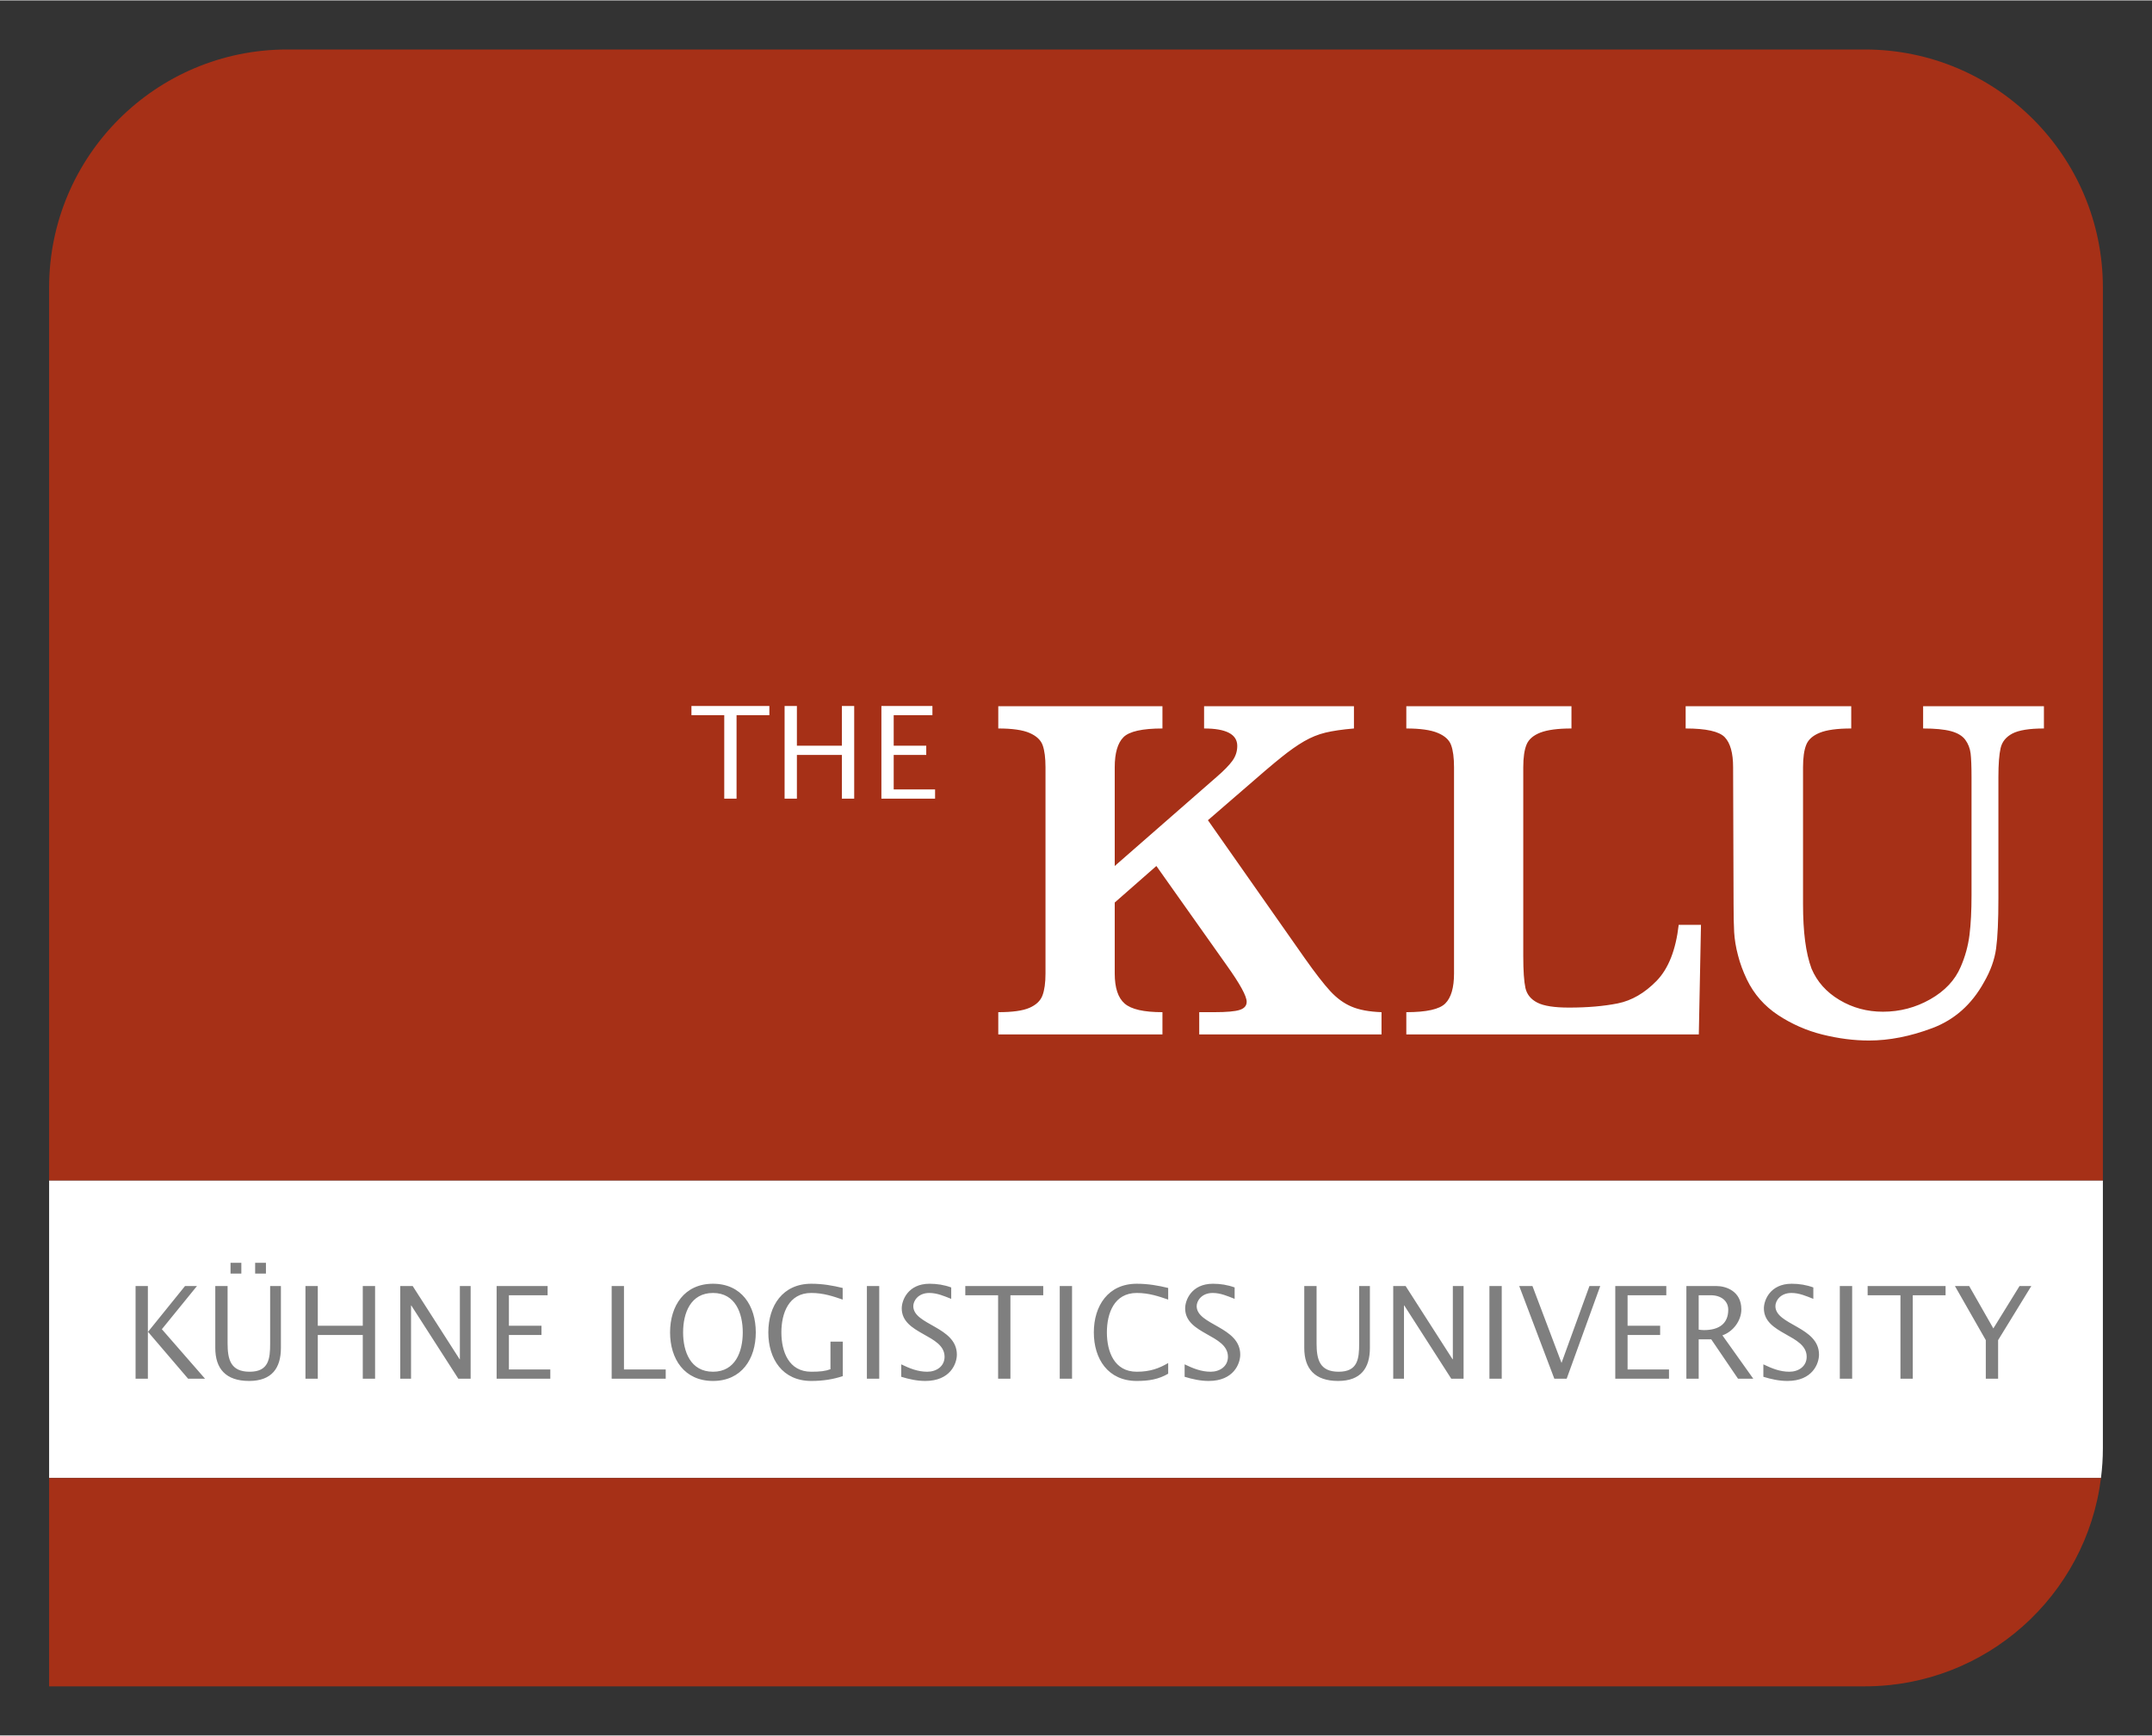
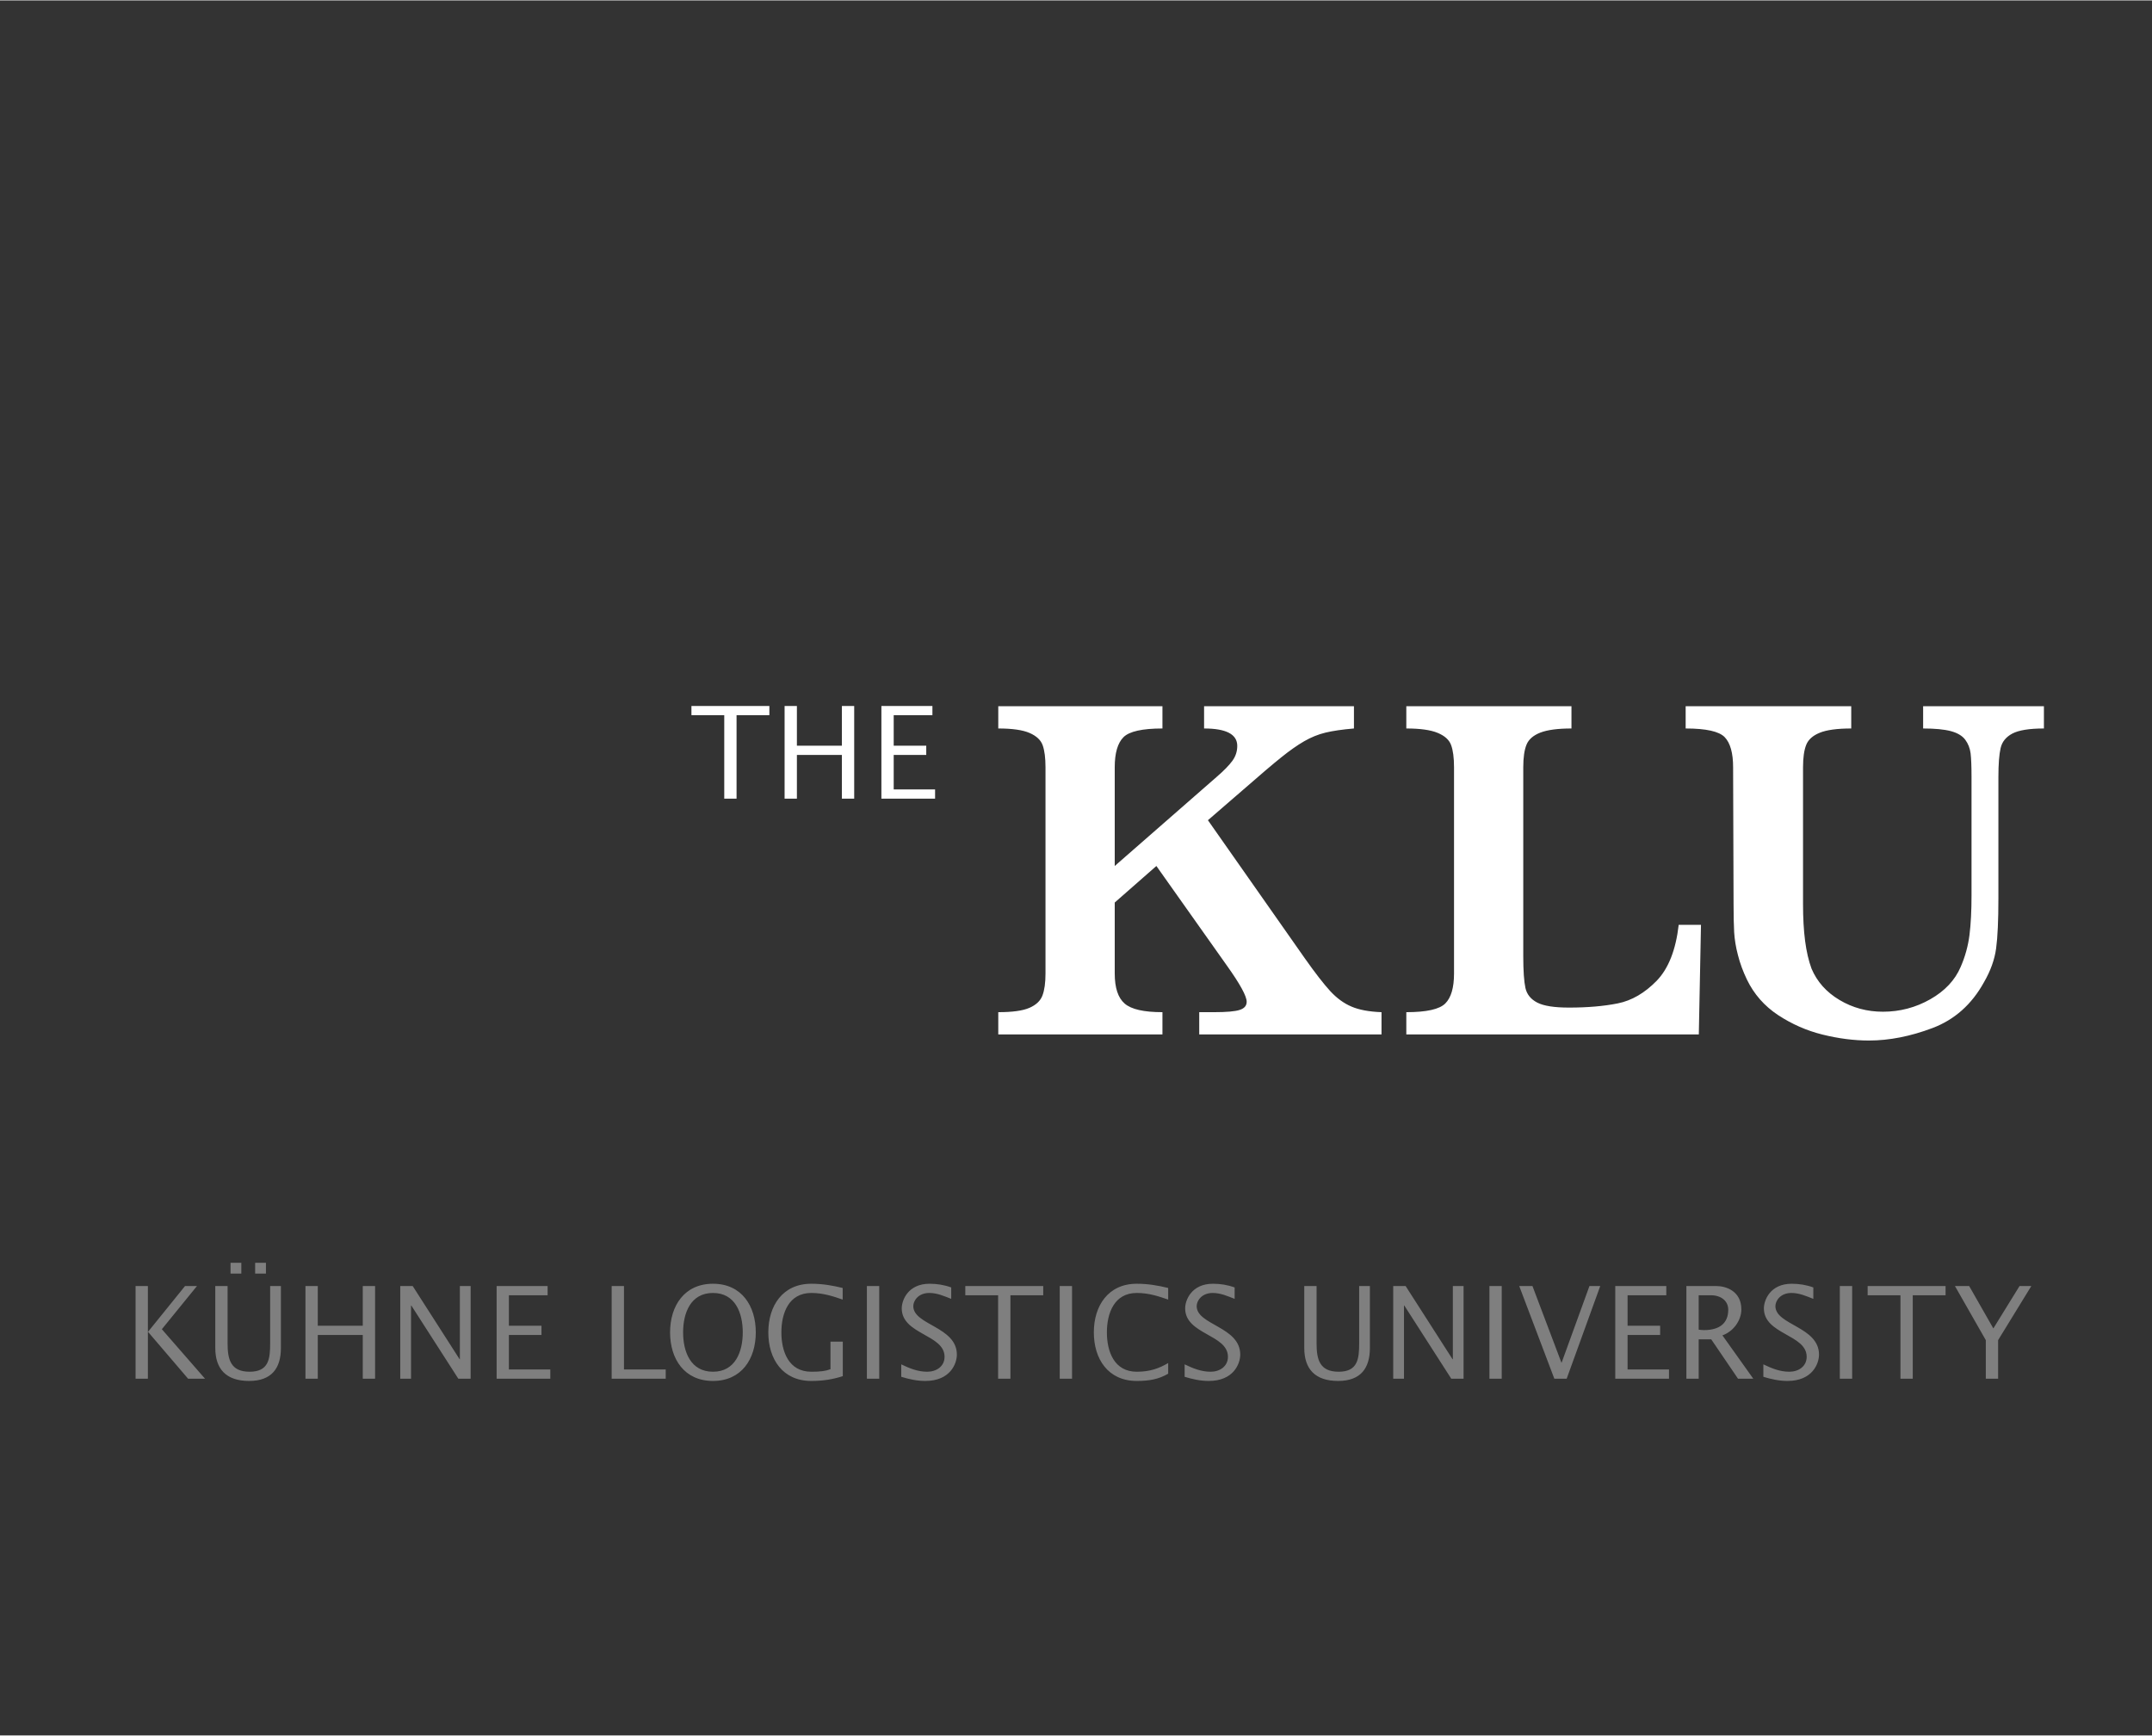
<svg xmlns="http://www.w3.org/2000/svg" width="952" height="768" viewBox="-7.308 -7.308 320.227 258.22" id="svg2752">
  <rect x="-7.308" y="-7.308" width="320.227" height="258.22" fill="#333333" stroke="none" />
  <defs id="defs2754" />
-   <path d="M 0,168.311 L 0,212.598 L 305.327,212.598 C 305.508,211.143 305.61,209.668 305.61,208.174 L 305.61,168.311 L 0,168.311" id="path2529" style="fill:#ffffff;fill-opacity:1;fill-rule:nonzero;stroke:none" />
-   <path d="M 0,243.604 L 270.176,243.604 C 288.242,243.604 303.145,230.078 305.327,212.598 L 0,212.598 L 0,243.604 M 270.176,-8.5265128e-14 L 35.43,-8.5265128e-14 C 15.864,-8.5265128e-14 0,15.864 0,35.439 L 0,168.311 L 305.61,168.311 L 305.61,35.439 C 305.61,15.864 289.746,-8.5265128e-14 270.176,-8.5265128e-14" id="path2531" style="fill:#a63017;fill-opacity:1;fill-rule:nonzero;stroke:none" />
  <path d="M 100.464,99.072 L 95.581,99.072 L 95.581,97.7 L 107.178,97.7 L 107.178,99.072 L 102.295,99.072 L 102.295,111.494 L 100.464,111.494 L 100.464,99.072 M 109.443,97.7 L 111.274,97.7 L 111.274,103.613 L 117.969,103.613 L 117.969,97.7 L 119.8,97.7 L 119.8,111.494 L 117.969,111.494 L 117.969,104.985 L 111.274,104.985 L 111.274,111.494 L 109.443,111.494 L 109.443,97.7 M 123.848,97.7 L 131.44,97.7 L 131.44,99.072 L 125.679,99.072 L 125.679,103.613 L 130.522,103.613 L 130.522,104.985 L 125.679,104.985 L 125.679,110.117 L 131.836,110.117 L 131.836,111.494 L 123.848,111.494 L 123.848,97.7 M 242.49,130.269 C 242.061,134.014 240.962,136.797 239.199,138.613 C 237.427,140.425 235.503,141.543 233.428,141.963 C 231.353,142.378 228.931,142.588 226.172,142.588 C 223.984,142.588 222.412,142.344 221.455,141.851 C 220.488,141.357 219.902,140.63 219.683,139.673 C 219.473,138.711 219.36,137.129 219.36,134.917 L 219.36,106.816 C 219.36,105.352 219.526,104.229 219.849,103.447 C 220.171,102.666 220.854,102.075 221.899,101.665 C 222.949,101.26 224.487,101.05 226.533,101.05 L 226.533,97.734 L 201.958,97.734 L 201.958,101.05 C 204.023,101.05 205.576,101.27 206.621,101.704 C 207.671,102.139 208.34,102.739 208.623,103.52 C 208.911,104.302 209.058,105.4 209.058,106.816 L 209.058,137.51 C 209.058,139.624 208.623,141.113 207.759,141.973 C 206.895,142.842 204.961,143.271 201.958,143.271 L 201.958,146.587 L 245.483,146.587 L 245.806,130.269 L 242.49,130.269 L 242.49,130.269 z M 198.267,143.271 C 196.416,143.203 194.927,142.925 193.804,142.441 C 192.676,141.968 191.611,141.191 190.63,140.127 C 189.648,139.053 188.384,137.427 186.846,135.244 L 172.437,114.702 L 177.559,110.273 C 180.195,107.969 182.129,106.323 183.354,105.342 C 184.58,104.355 185.703,103.564 186.743,102.959 C 187.773,102.363 188.838,101.929 189.932,101.665 C 191.021,101.406 192.432,101.196 194.165,101.05 L 194.165,97.734 L 171.865,97.734 L 171.865,101.05 C 175.151,101.05 176.802,101.914 176.802,103.643 C 176.802,104.463 176.558,105.2 176.079,105.859 C 175.596,106.523 174.829,107.314 173.774,108.223 L 158.569,121.514 L 158.569,106.816 C 158.569,104.707 159.004,103.218 159.868,102.349 C 160.732,101.484 162.666,101.05 165.669,101.05 L 165.669,97.734 L 141.24,97.734 L 141.24,101.05 C 143.33,101.05 144.883,101.274 145.903,101.719 C 146.929,102.168 147.578,102.778 147.852,103.56 C 148.125,104.341 148.267,105.425 148.267,106.816 L 148.267,137.51 C 148.267,138.906 148.115,139.995 147.812,140.791 C 147.515,141.582 146.87,142.192 145.874,142.627 C 144.873,143.062 143.33,143.271 141.24,143.271 L 141.24,146.587 L 165.669,146.587 L 165.669,143.271 C 162.9,143.271 161.03,142.847 160.049,141.992 C 159.062,141.143 158.569,139.648 158.569,137.51 L 158.569,126.953 L 164.766,121.514 L 175.249,136.323 C 177.217,139.082 178.203,140.879 178.203,141.724 C 178.203,142.305 177.861,142.705 177.178,142.93 C 176.489,143.159 175.215,143.271 173.34,143.271 L 171.143,143.271 L 171.143,146.587 L 198.267,146.587 L 198.267,143.271 M 296.836,97.734 L 278.862,97.734 L 278.862,101.05 C 280.615,101.05 281.987,101.182 282.988,101.445 C 283.984,101.714 284.697,102.144 285.132,102.729 C 285.566,103.315 285.83,103.999 285.928,104.761 C 286.016,105.527 286.064,106.709 286.064,108.296 L 286.064,125.874 C 286.064,128.154 285.967,130.122 285.762,131.763 C 285.557,133.408 285.117,135 284.448,136.533 C 283.604,138.506 282.1,140.112 279.927,141.348 C 277.754,142.583 275.4,143.203 272.881,143.203 C 270.527,143.203 268.369,142.622 266.416,141.455 C 264.458,140.288 263.076,138.73 262.256,136.792 C 261.821,135.615 261.504,134.233 261.299,132.666 C 261.094,131.094 260.991,129.258 260.991,127.173 L 260.991,106.816 C 260.991,105.376 261.152,104.268 261.465,103.486 C 261.772,102.705 262.446,102.104 263.481,101.685 C 264.512,101.265 266.074,101.05 268.164,101.05 L 268.164,97.734 L 243.525,97.734 L 243.525,101.05 C 246.572,101.05 248.511,101.484 249.341,102.349 C 250.171,103.218 250.586,104.707 250.586,106.816 L 250.654,127.173 C 250.654,128.901 250.684,130.298 250.742,131.367 C 250.806,132.432 250.986,133.574 251.309,134.79 C 251.616,136.006 252.061,137.207 252.637,138.408 C 253.691,140.596 255.244,142.358 257.28,143.706 C 259.326,145.049 261.528,146.02 263.892,146.606 C 266.26,147.192 268.56,147.49 270.796,147.49 C 273.823,147.49 276.973,146.87 280.249,145.635 C 283.525,144.395 286.079,142.134 287.9,138.843 C 288.892,137.139 289.497,135.449 289.722,133.784 C 289.951,132.109 290.063,129.619 290.063,126.309 L 290.063,108.296 C 290.063,106.348 290.176,104.907 290.391,103.975 C 290.605,103.032 291.187,102.314 292.139,101.807 C 293.086,101.309 294.653,101.05 296.836,101.05 L 296.836,97.734" id="path2535" style="fill:#ffffff;fill-opacity:1;fill-rule:nonzero;stroke:none" />
  <path d="M 12.866,184.028 L 14.697,184.028 L 14.697,190.82 L 14.736,190.82 L 20.225,184.028 L 22.002,184.028 L 16.777,190.454 L 23.203,197.822 L 20.684,197.822 L 14.697,190.82 L 14.697,197.822 L 12.866,197.822 L 12.866,184.028 M 30.659,180.571 L 32.266,180.571 L 32.266,182.178 L 30.659,182.178 L 30.659,180.571 z M 26.997,180.571 L 28.604,180.571 L 28.604,182.178 L 26.997,182.178 L 26.997,180.571 z M 26.558,184.028 L 26.558,192.554 C 26.558,194.941 26.997,196.782 29.839,196.782 C 32.676,196.782 32.891,194.878 32.891,192.588 L 32.891,184.028 L 34.492,184.028 L 34.492,193.242 C 34.492,196.216 33.154,198.154 29.761,198.154 C 26.289,198.154 24.727,196.328 24.727,193.242 L 24.727,184.028 L 26.558,184.028 M 38.145,184.028 L 39.98,184.028 L 39.98,189.941 L 46.675,189.941 L 46.675,184.028 L 48.506,184.028 L 48.506,197.822 L 46.675,197.822 L 46.675,191.313 L 39.98,191.313 L 39.98,197.822 L 38.145,197.822 L 38.145,184.028 M 52.251,184.028 L 54.102,184.028 L 61.084,194.922 L 61.123,194.922 L 61.123,184.028 L 62.725,184.028 L 62.725,197.822 L 60.894,197.822 L 53.896,186.924 L 53.857,186.924 L 53.857,197.822 L 52.251,197.822 L 52.251,184.028 M 66.592,184.028 L 74.18,184.028 L 74.18,185.4 L 68.418,185.4 L 68.418,189.941 L 73.267,189.941 L 73.267,191.313 L 68.418,191.313 L 68.418,196.445 L 74.58,196.445 L 74.58,197.822 L 66.592,197.822 L 66.592,184.028 M 83.711,184.028 L 85.542,184.028 L 85.542,196.445 L 91.753,196.445 L 91.753,197.822 L 83.711,197.822 L 83.711,184.028 M 103.218,190.928 C 103.218,188.076 102.124,185.059 98.789,185.059 C 95.435,185.059 94.341,188.076 94.341,190.928 C 94.341,193.774 95.435,196.782 98.789,196.782 C 102.124,196.782 103.218,193.774 103.218,190.928 z M 92.402,190.928 C 92.402,186.968 94.536,183.687 98.789,183.687 C 103.037,183.687 105.156,186.968 105.156,190.928 C 105.156,194.878 103.037,198.154 98.789,198.154 C 94.521,198.154 92.402,194.878 92.402,190.928 M 118.105,197.437 C 116.694,197.895 115.239,198.154 113.408,198.154 C 109.136,198.154 107.021,194.878 107.021,190.928 C 107.021,186.968 109.155,183.687 113.408,183.687 C 115.107,183.687 116.611,183.955 118.086,184.316 L 118.086,186.045 C 116.694,185.571 115.239,185.059 113.408,185.059 C 110.054,185.059 108.965,188.076 108.965,190.928 C 108.965,193.774 110.054,196.782 113.408,196.782 C 114.746,196.782 115.527,196.689 116.27,196.406 L 116.27,192.305 L 118.105,192.305 L 118.105,197.437 M 121.689,197.822 L 123.525,197.822 L 123.525,184.028 L 121.689,184.028 L 121.689,197.822 z M 126.802,195.684 C 128.037,196.279 129.258,196.782 130.669,196.782 C 132.026,196.782 133.247,195.991 133.247,194.556 C 133.247,191.216 126.875,191.255 126.875,187.349 C 126.875,186.143 127.808,183.687 131.011,183.687 C 132.124,183.687 133.193,183.857 134.238,184.238 L 134.238,185.938 C 133.174,185.518 132.139,185.059 130.977,185.059 C 129.297,185.059 128.594,186.255 128.594,187.017 C 128.594,189.844 135.078,190.068 135.078,194.233 C 135.078,195.566 134.106,198.154 130.381,198.154 C 129.16,198.154 127.959,197.895 126.802,197.534 L 126.802,195.684 M 141.216,185.4 L 136.333,185.4 L 136.333,184.028 L 147.93,184.028 L 147.93,185.4 L 143.047,185.4 L 143.047,197.822 L 141.216,197.822 L 141.216,185.4 M 150.386,197.822 L 152.217,197.822 L 152.217,184.028 L 150.386,184.028 L 150.386,197.822 z M 166.523,186.045 C 165.127,185.571 163.677,185.059 161.846,185.059 C 158.491,185.059 157.402,188.076 157.402,190.928 C 157.402,193.774 158.491,196.782 161.846,196.782 C 163.848,196.782 165.166,196.279 166.523,195.488 L 166.523,197.075 C 165.088,197.91 163.677,198.154 161.846,198.154 C 157.573,198.154 155.459,194.878 155.459,190.928 C 155.459,186.968 157.593,183.687 161.846,183.687 C 163.545,183.687 165.049,183.955 166.523,184.316 L 166.523,186.045 M 168.97,195.684 C 170.21,196.279 171.431,196.782 172.847,196.782 C 174.194,196.782 175.415,195.991 175.415,194.556 C 175.415,191.216 169.048,191.255 169.048,187.349 C 169.048,186.143 169.98,183.687 173.188,183.687 C 174.292,183.687 175.361,183.857 176.411,184.238 L 176.411,185.938 C 175.342,185.518 174.312,185.059 173.149,185.059 C 171.475,185.059 170.762,186.255 170.762,187.017 C 170.762,189.844 177.246,190.068 177.246,194.233 C 177.246,195.566 176.274,198.154 172.559,198.154 C 171.338,198.154 170.137,197.895 168.97,197.534 L 168.97,195.684 M 188.604,184.028 L 188.604,192.554 C 188.604,194.941 189.043,196.782 191.89,196.782 C 194.727,196.782 194.941,194.878 194.941,192.588 L 194.941,184.028 L 196.538,184.028 L 196.538,193.242 C 196.538,196.216 195.21,198.154 191.807,198.154 C 188.34,198.154 186.772,196.328 186.772,193.242 L 186.772,184.028 L 188.604,184.028 M 200.01,184.028 L 201.855,184.028 L 208.838,194.922 L 208.882,194.922 L 208.882,184.028 L 210.479,184.028 L 210.479,197.822 L 208.647,197.822 L 201.655,186.924 L 201.611,186.924 L 201.611,197.822 L 200.01,197.822 L 200.01,184.028 M 214.326,197.822 L 216.157,197.822 L 216.157,184.028 L 214.326,184.028 L 214.326,197.822 z M 225.82,197.822 L 223.984,197.822 L 218.76,184.028 L 220.728,184.028 L 225.054,195.469 L 229.209,184.028 L 230.815,184.028 L 225.82,197.822 M 233.052,184.028 L 240.645,184.028 L 240.645,185.4 L 234.883,185.4 L 234.883,189.941 L 239.727,189.941 L 239.727,191.313 L 234.883,191.313 L 234.883,196.445 L 241.045,196.445 L 241.045,197.822 L 233.052,197.822 L 233.052,184.028 M 245.464,190.518 C 245.708,190.552 245.977,190.586 246.245,190.586 C 248.555,190.586 249.863,189.575 249.863,187.554 C 249.863,186.226 248.779,185.4 247.271,185.4 L 245.464,185.4 L 245.464,190.518 z M 243.633,184.028 L 248.096,184.028 C 249.507,184.028 251.812,184.77 251.812,187.5 C 251.812,189.199 250.576,190.82 248.994,191.367 L 253.589,197.822 L 251.318,197.822 L 247.334,191.963 L 245.464,191.963 L 245.464,197.822 L 243.633,197.822 L 243.633,184.028 M 255.088,195.684 C 256.328,196.279 257.549,196.782 258.96,196.782 C 260.312,196.782 261.533,195.991 261.533,194.556 C 261.533,191.216 255.166,191.255 255.166,187.349 C 255.166,186.143 256.099,183.687 259.302,183.687 C 260.41,183.687 261.479,183.857 262.524,184.238 L 262.524,185.938 C 261.455,185.518 260.43,185.059 259.268,185.059 C 257.588,185.059 256.88,186.255 256.88,187.017 C 256.88,189.844 263.369,190.068 263.369,194.233 C 263.369,195.566 262.397,198.154 258.672,198.154 C 257.451,198.154 256.25,197.895 255.088,197.534 L 255.088,195.684 M 266.465,197.822 L 268.301,197.822 L 268.301,184.028 L 266.465,184.028 L 266.465,197.822 z M 275.488,185.4 L 270.605,185.4 L 270.605,184.028 L 282.202,184.028 L 282.202,185.4 L 277.319,185.4 L 277.319,197.822 L 275.488,197.822 L 275.488,185.4 M 288.188,192.08 L 283.594,184.028 L 285.713,184.028 L 289.312,190.337 L 293.208,184.028 L 294.961,184.028 L 290.02,192.08 L 290.02,197.822 L 288.188,197.822 L 288.188,192.08" id="path2545" style="fill:#7f7f7f;fill-opacity:1;fill-rule:nonzero;stroke:none" />
</svg>